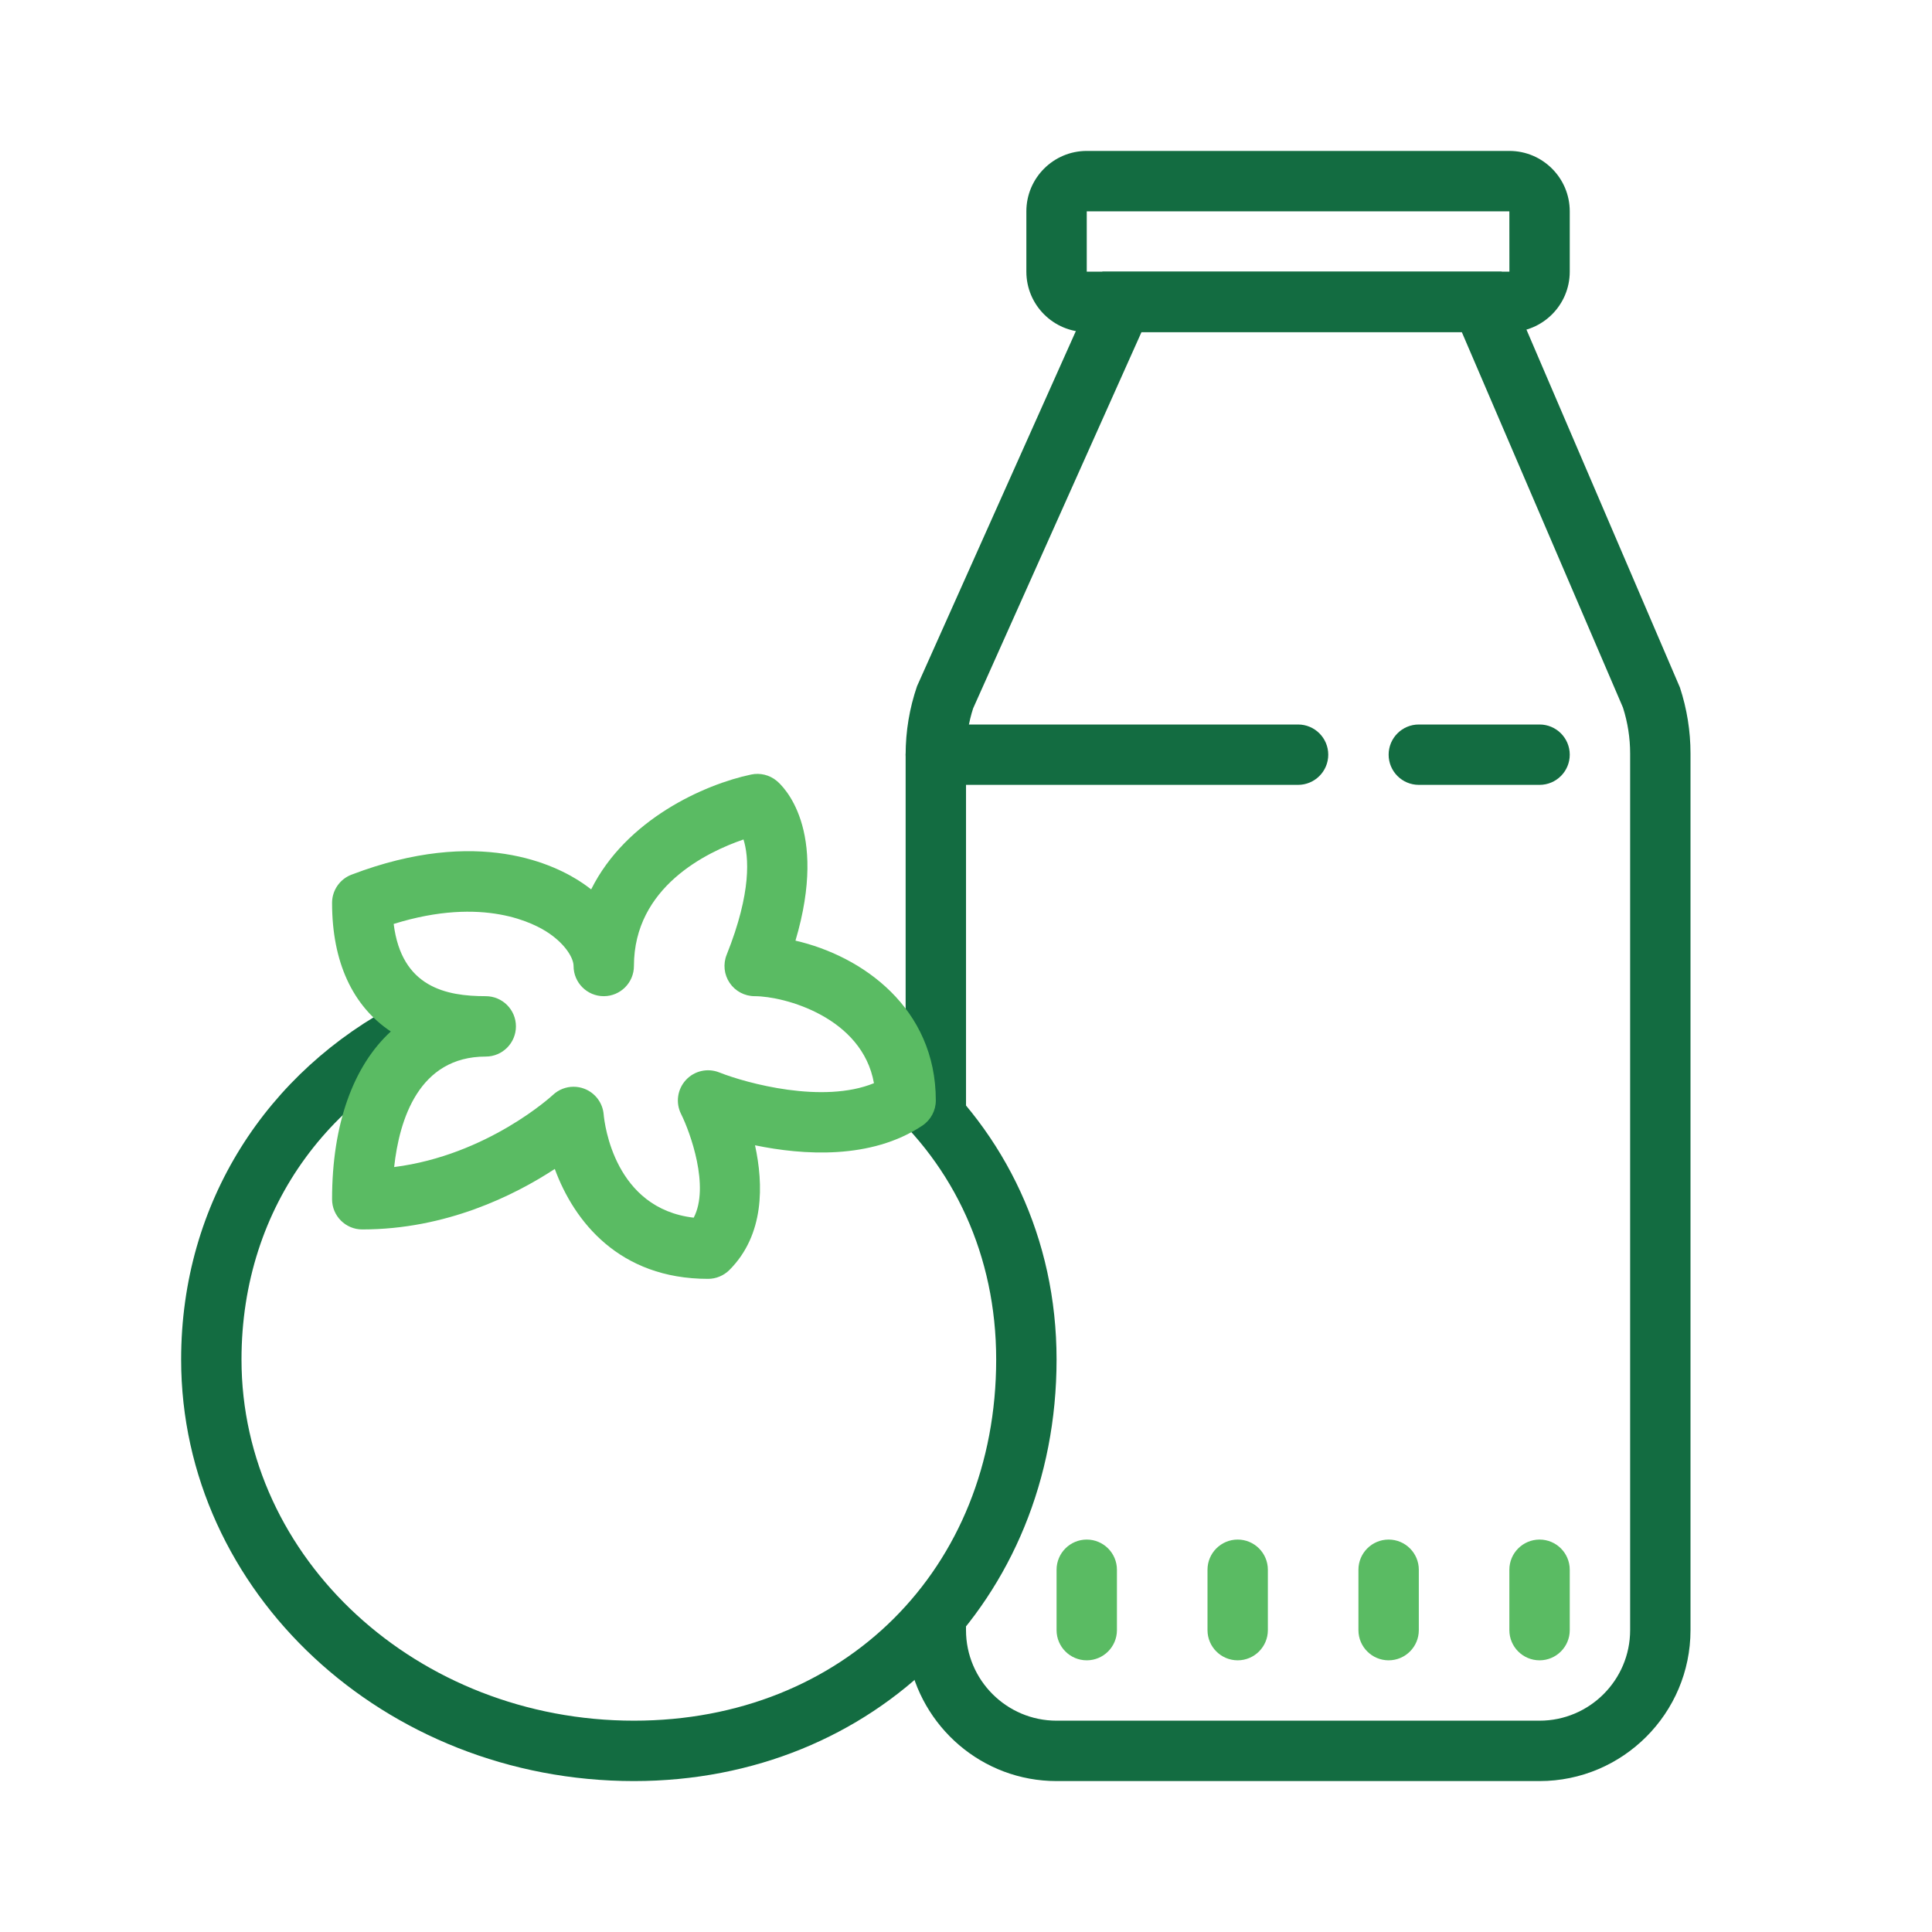
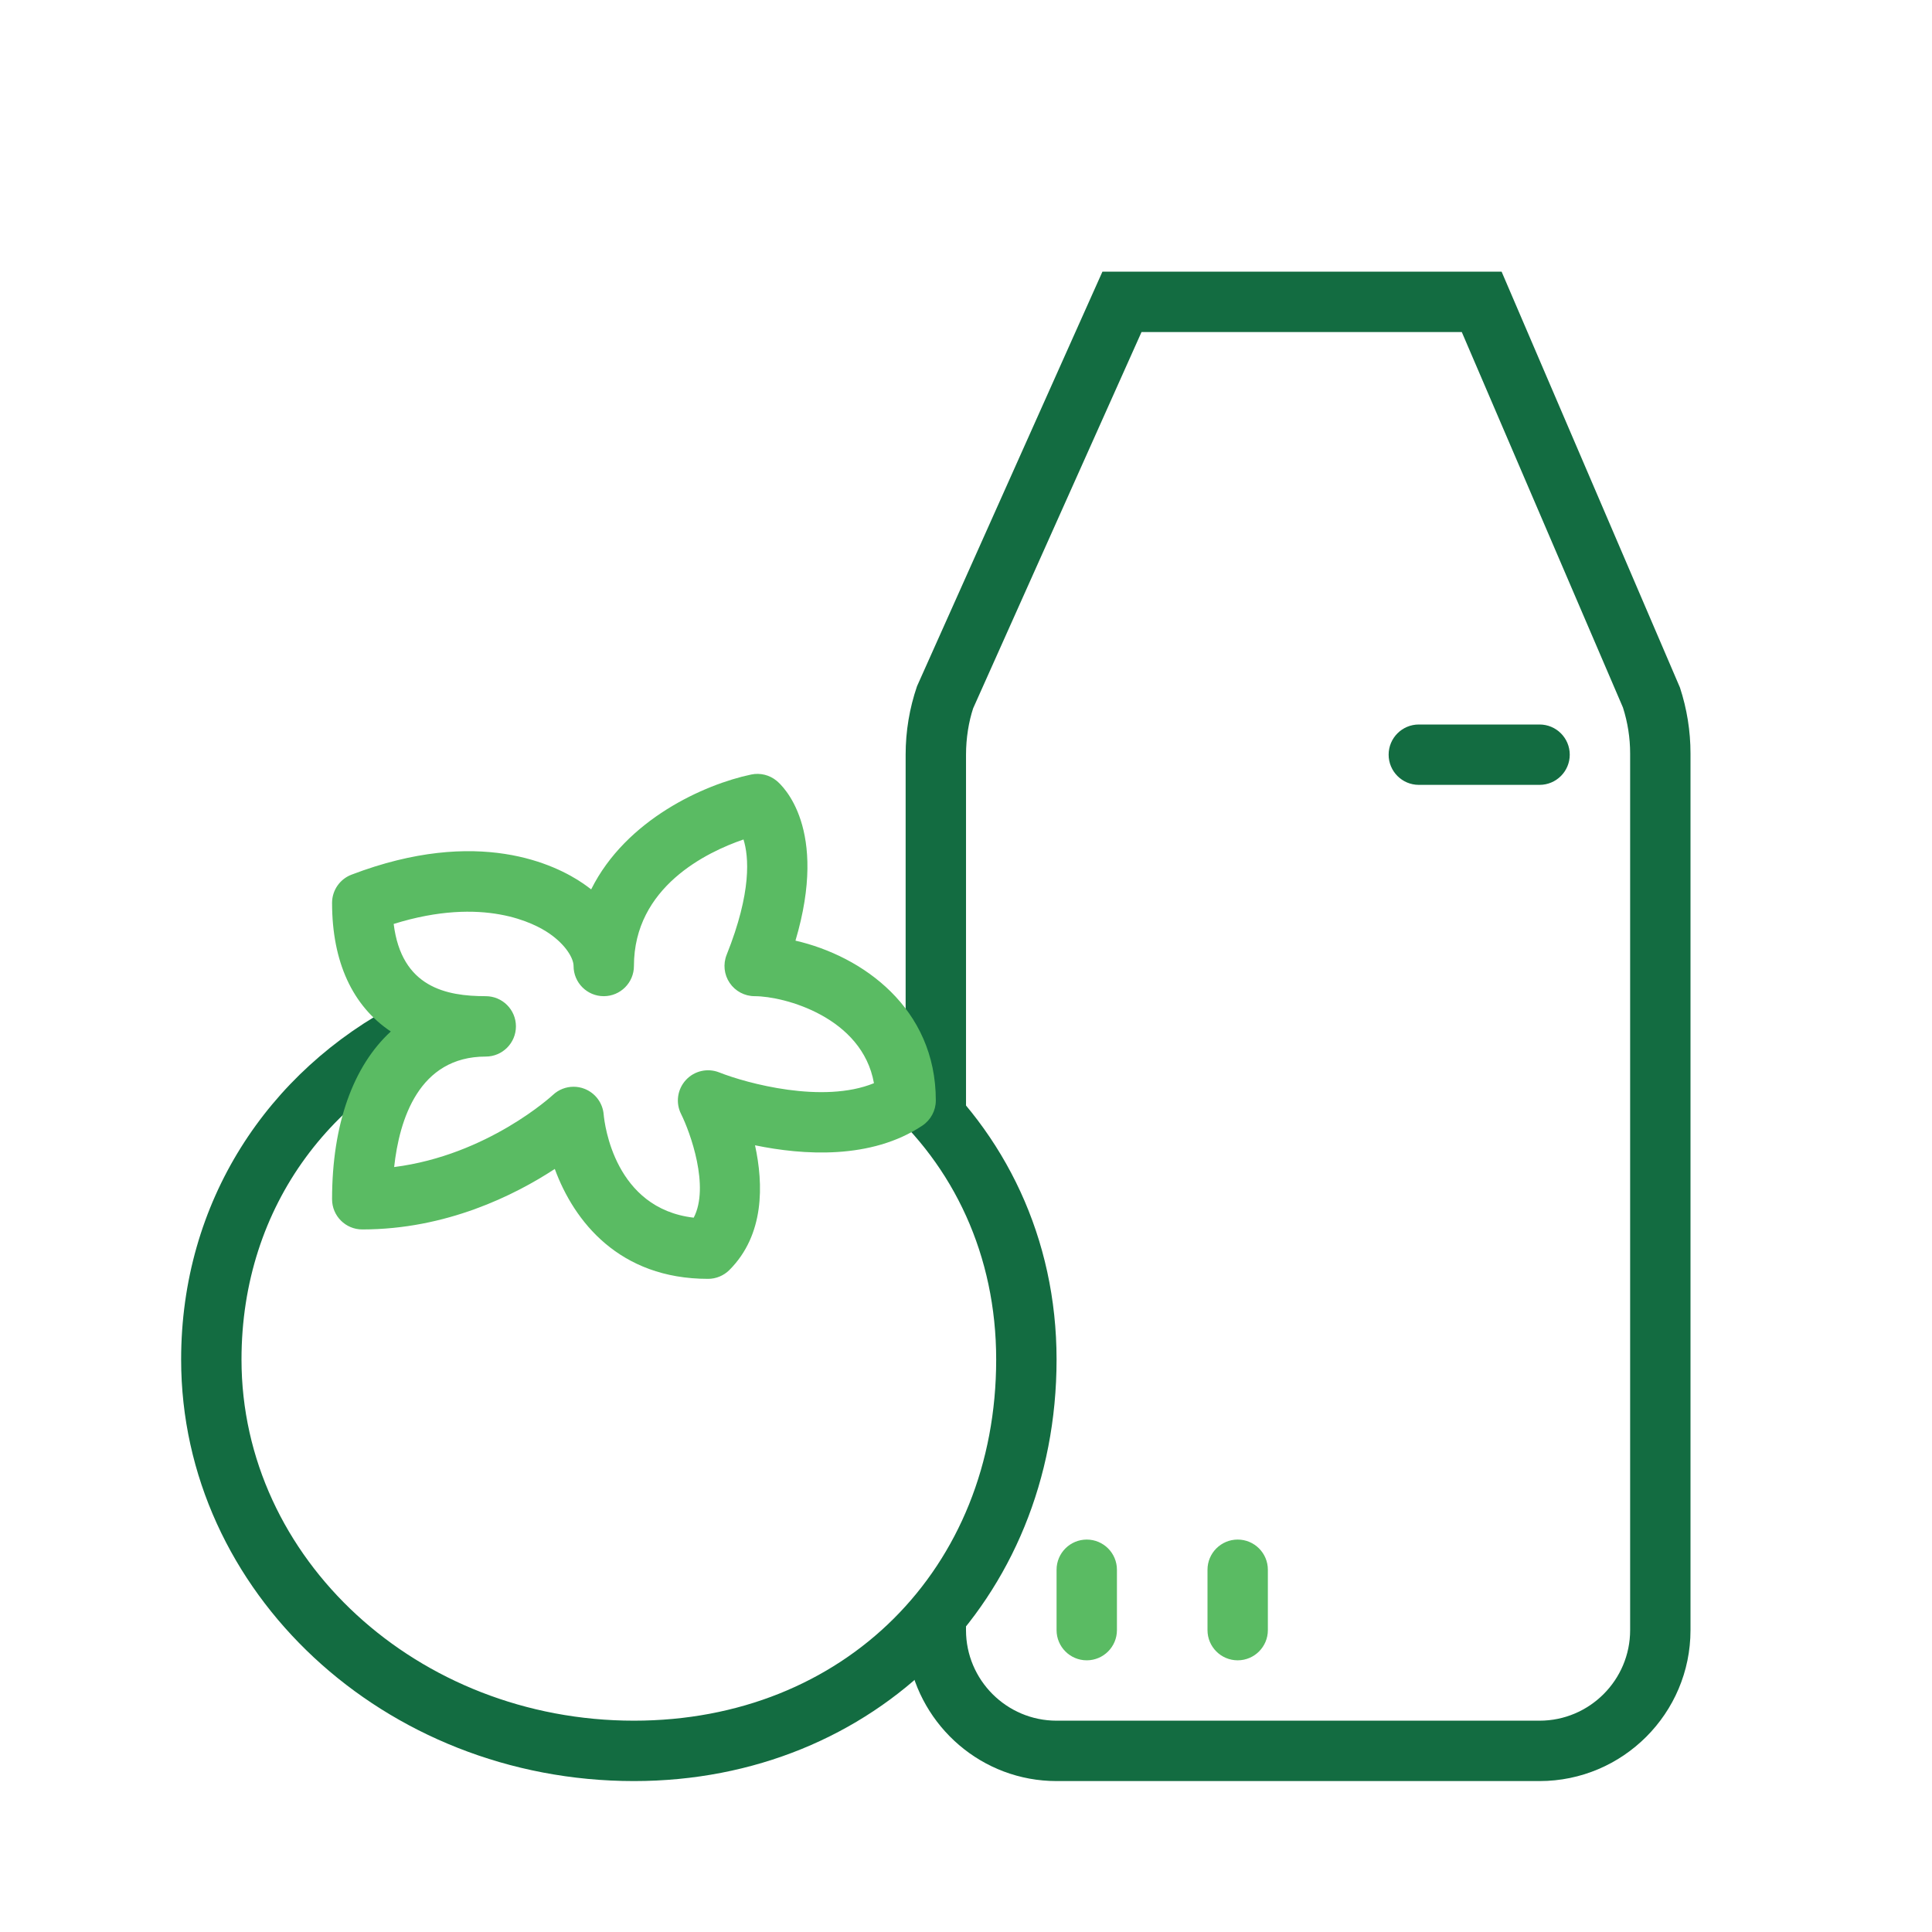
<svg xmlns="http://www.w3.org/2000/svg" width="90" height="90" viewBox="0 0 90 90" fill="none">
  <path d="M78.258 32.027L69.951 12.656H51.355L42.719 31.965C42.366 32.993 42.188 34.068 42.188 35.156V51.64C43.422 52.127 44.453 53.183 44.813 54.465C44.827 54.515 44.91 54.74 44.955 54.87C44.969 54.899 44.986 54.925 45.001 54.953V35.156C45.001 34.379 45.129 33.612 45.333 32.996L53.176 15.469H68.096L75.604 32.961C75.825 33.654 75.938 34.373 75.938 35.101V75.938C75.938 78.263 74.045 80.156 71.719 80.156H49.219C46.893 80.156 45 78.263 45 75.938V72.314C44.262 73.711 43.438 75.099 42.66 76.603C42.554 76.805 42.431 76.97 42.31 77.141C42.884 80.443 45.754 82.969 49.219 82.969H71.719C75.596 82.969 78.75 79.814 78.75 75.938V35.101C78.75 34.055 78.584 33.02 78.258 32.027Z" fill="#136C41" />
-   <path d="M70.312 15.469H50.625C49.074 15.469 47.812 14.207 47.812 12.656V9.844C47.812 8.293 49.074 7.031 50.625 7.031H70.312C71.864 7.031 73.125 8.293 73.125 9.844V12.656C73.125 14.207 71.864 15.469 70.312 15.469ZM50.625 9.844V12.656H70.314L70.312 9.844H50.625Z" fill="#136C41" />
  <path d="M42.906 49.358C42.58 50.224 41.982 50.968 41.122 51.425C44.431 54.319 46.406 58.479 46.406 63.332C46.406 73.08 39.309 80.156 29.531 80.156C19.451 80.156 11.25 72.609 11.25 63.332C11.25 56.149 15.576 50.481 22.158 48.203C21.133 47.845 20.123 47.437 19.112 47.01C18.927 46.931 18.773 46.818 18.614 46.71C12.443 49.908 8.438 56.005 8.438 63.332C8.438 74.16 17.9 82.969 29.531 82.969C40.755 82.969 49.219 74.527 49.219 63.332C49.219 57.681 46.828 52.775 42.906 49.358Z" fill="#136C41" />
  <path d="M32.984 59.574C28.838 59.574 26.738 56.888 25.844 54.454C23.97 55.682 20.786 57.272 16.875 57.272C16.099 57.272 15.469 56.642 15.469 55.866C15.469 52.362 16.459 49.655 18.205 48.051C16.431 46.869 15.469 44.823 15.469 42.059C15.469 41.476 15.829 40.954 16.373 40.746C22.292 38.486 25.9 40.286 27.177 41.165C27.302 41.251 27.422 41.341 27.539 41.431C29.161 38.173 32.816 36.537 34.995 36.08C35.414 35.993 35.848 36.1 36.177 36.371C36.453 36.599 38.61 38.582 37.056 43.819C40.167 44.533 43.594 46.948 43.594 51.265C43.594 51.734 43.359 52.173 42.968 52.435C40.575 54.031 37.403 53.813 35.172 53.352C35.568 55.17 35.62 57.52 33.978 59.162C33.713 59.425 33.356 59.574 32.984 59.574ZM26.719 50.625C26.889 50.625 27.061 50.656 27.224 50.719C27.727 50.913 28.076 51.377 28.121 51.914C28.163 52.379 28.637 56.299 32.316 56.724C33.068 55.28 32.157 52.753 31.726 51.892C31.465 51.37 31.555 50.743 31.949 50.313C32.342 49.883 32.961 49.742 33.504 49.957C34.785 50.465 38.336 51.432 40.712 50.459C40.167 47.389 36.543 46.406 35.156 46.406C34.689 46.406 34.253 46.174 33.992 45.789C33.73 45.404 33.677 44.911 33.85 44.478C35.026 41.541 34.882 39.898 34.635 39.106C32.933 39.689 29.531 41.317 29.531 45C29.531 45.776 28.901 46.406 28.125 46.406C27.349 46.406 26.719 45.776 26.719 45C26.719 44.646 26.363 44.018 25.582 43.481C24.92 43.026 22.541 41.732 18.339 43.041C18.706 45.998 20.79 46.406 22.628 46.406C23.404 46.406 24.034 47.036 24.034 47.812C24.034 48.589 23.404 49.219 22.628 49.219C19.509 49.219 18.602 52.156 18.361 54.366C22.714 53.814 25.724 51.037 25.757 51.006C26.023 50.757 26.367 50.625 26.719 50.625Z" fill="#5ABB63" />
  <path d="M50.625 77.344C49.849 77.344 49.219 76.714 49.219 75.938V73.125C49.219 72.349 49.849 71.719 50.625 71.719C51.401 71.719 52.031 72.349 52.031 73.125V75.938C52.031 76.714 51.401 77.344 50.625 77.344Z" fill="#5ABB63" />
  <path d="M57.656 77.344C56.88 77.344 56.25 76.714 56.25 75.938V73.125C56.25 72.349 56.88 71.719 57.656 71.719C58.432 71.719 59.062 72.349 59.062 73.125V75.938C59.062 76.714 58.432 77.344 57.656 77.344Z" fill="#5ABB63" />
-   <path d="M64.688 77.344C63.911 77.344 63.281 76.714 63.281 75.938V73.125C63.281 72.349 63.911 71.719 64.688 71.719C65.464 71.719 66.094 72.349 66.094 73.125V75.938C66.094 76.714 65.464 77.344 64.688 77.344Z" fill="#5ABB63" />
-   <path d="M71.719 77.344C70.942 77.344 70.312 76.714 70.312 75.938V73.125C70.312 72.349 70.942 71.719 71.719 71.719C72.495 71.719 73.125 72.349 73.125 73.125V75.938C73.125 76.714 72.495 77.344 71.719 77.344Z" fill="#5ABB63" />
-   <path d="M60.469 36.562H43.594C42.818 36.562 42.188 35.932 42.188 35.156C42.188 34.38 42.818 33.75 43.594 33.75H60.469C61.245 33.75 61.875 34.38 61.875 35.156C61.875 35.932 61.245 36.562 60.469 36.562Z" fill="#136C41" />
  <path d="M71.719 36.562H66.094C65.317 36.562 64.688 35.932 64.688 35.156C64.688 34.38 65.317 33.75 66.094 33.75H71.719C72.495 33.75 73.125 34.38 73.125 35.156C73.125 35.932 72.495 36.562 71.719 36.562Z" fill="#136C41" />
</svg>